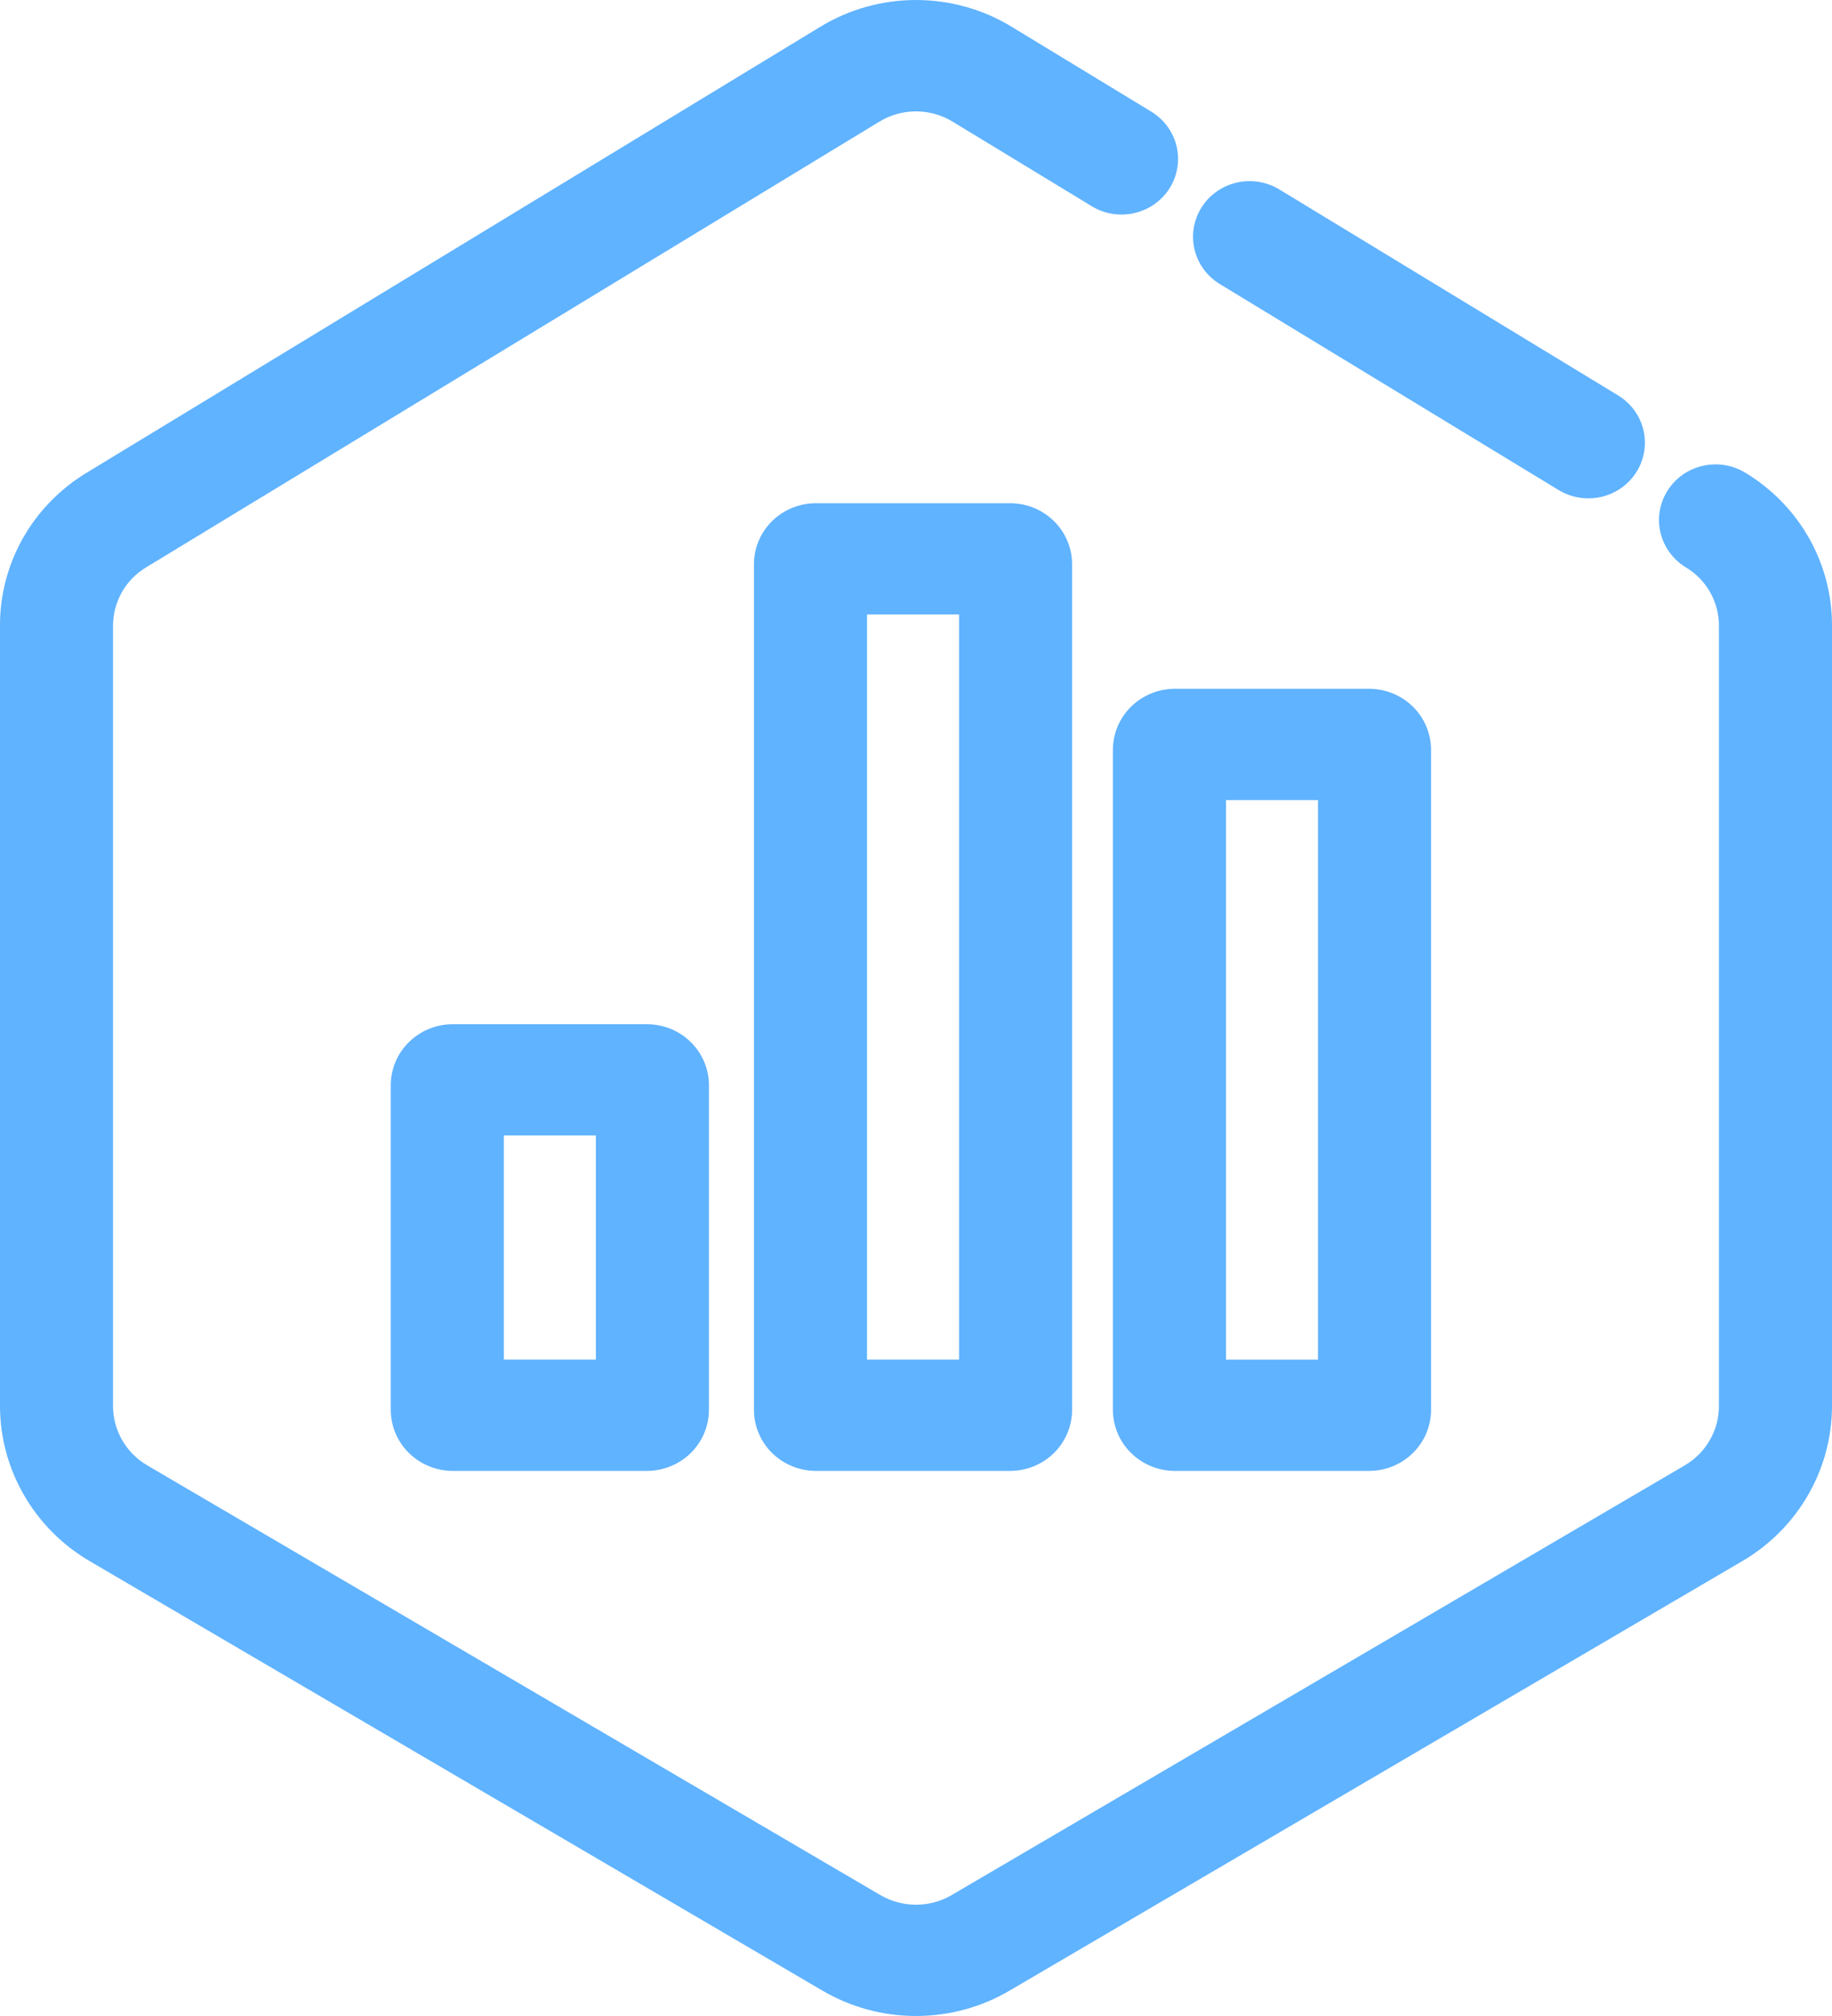
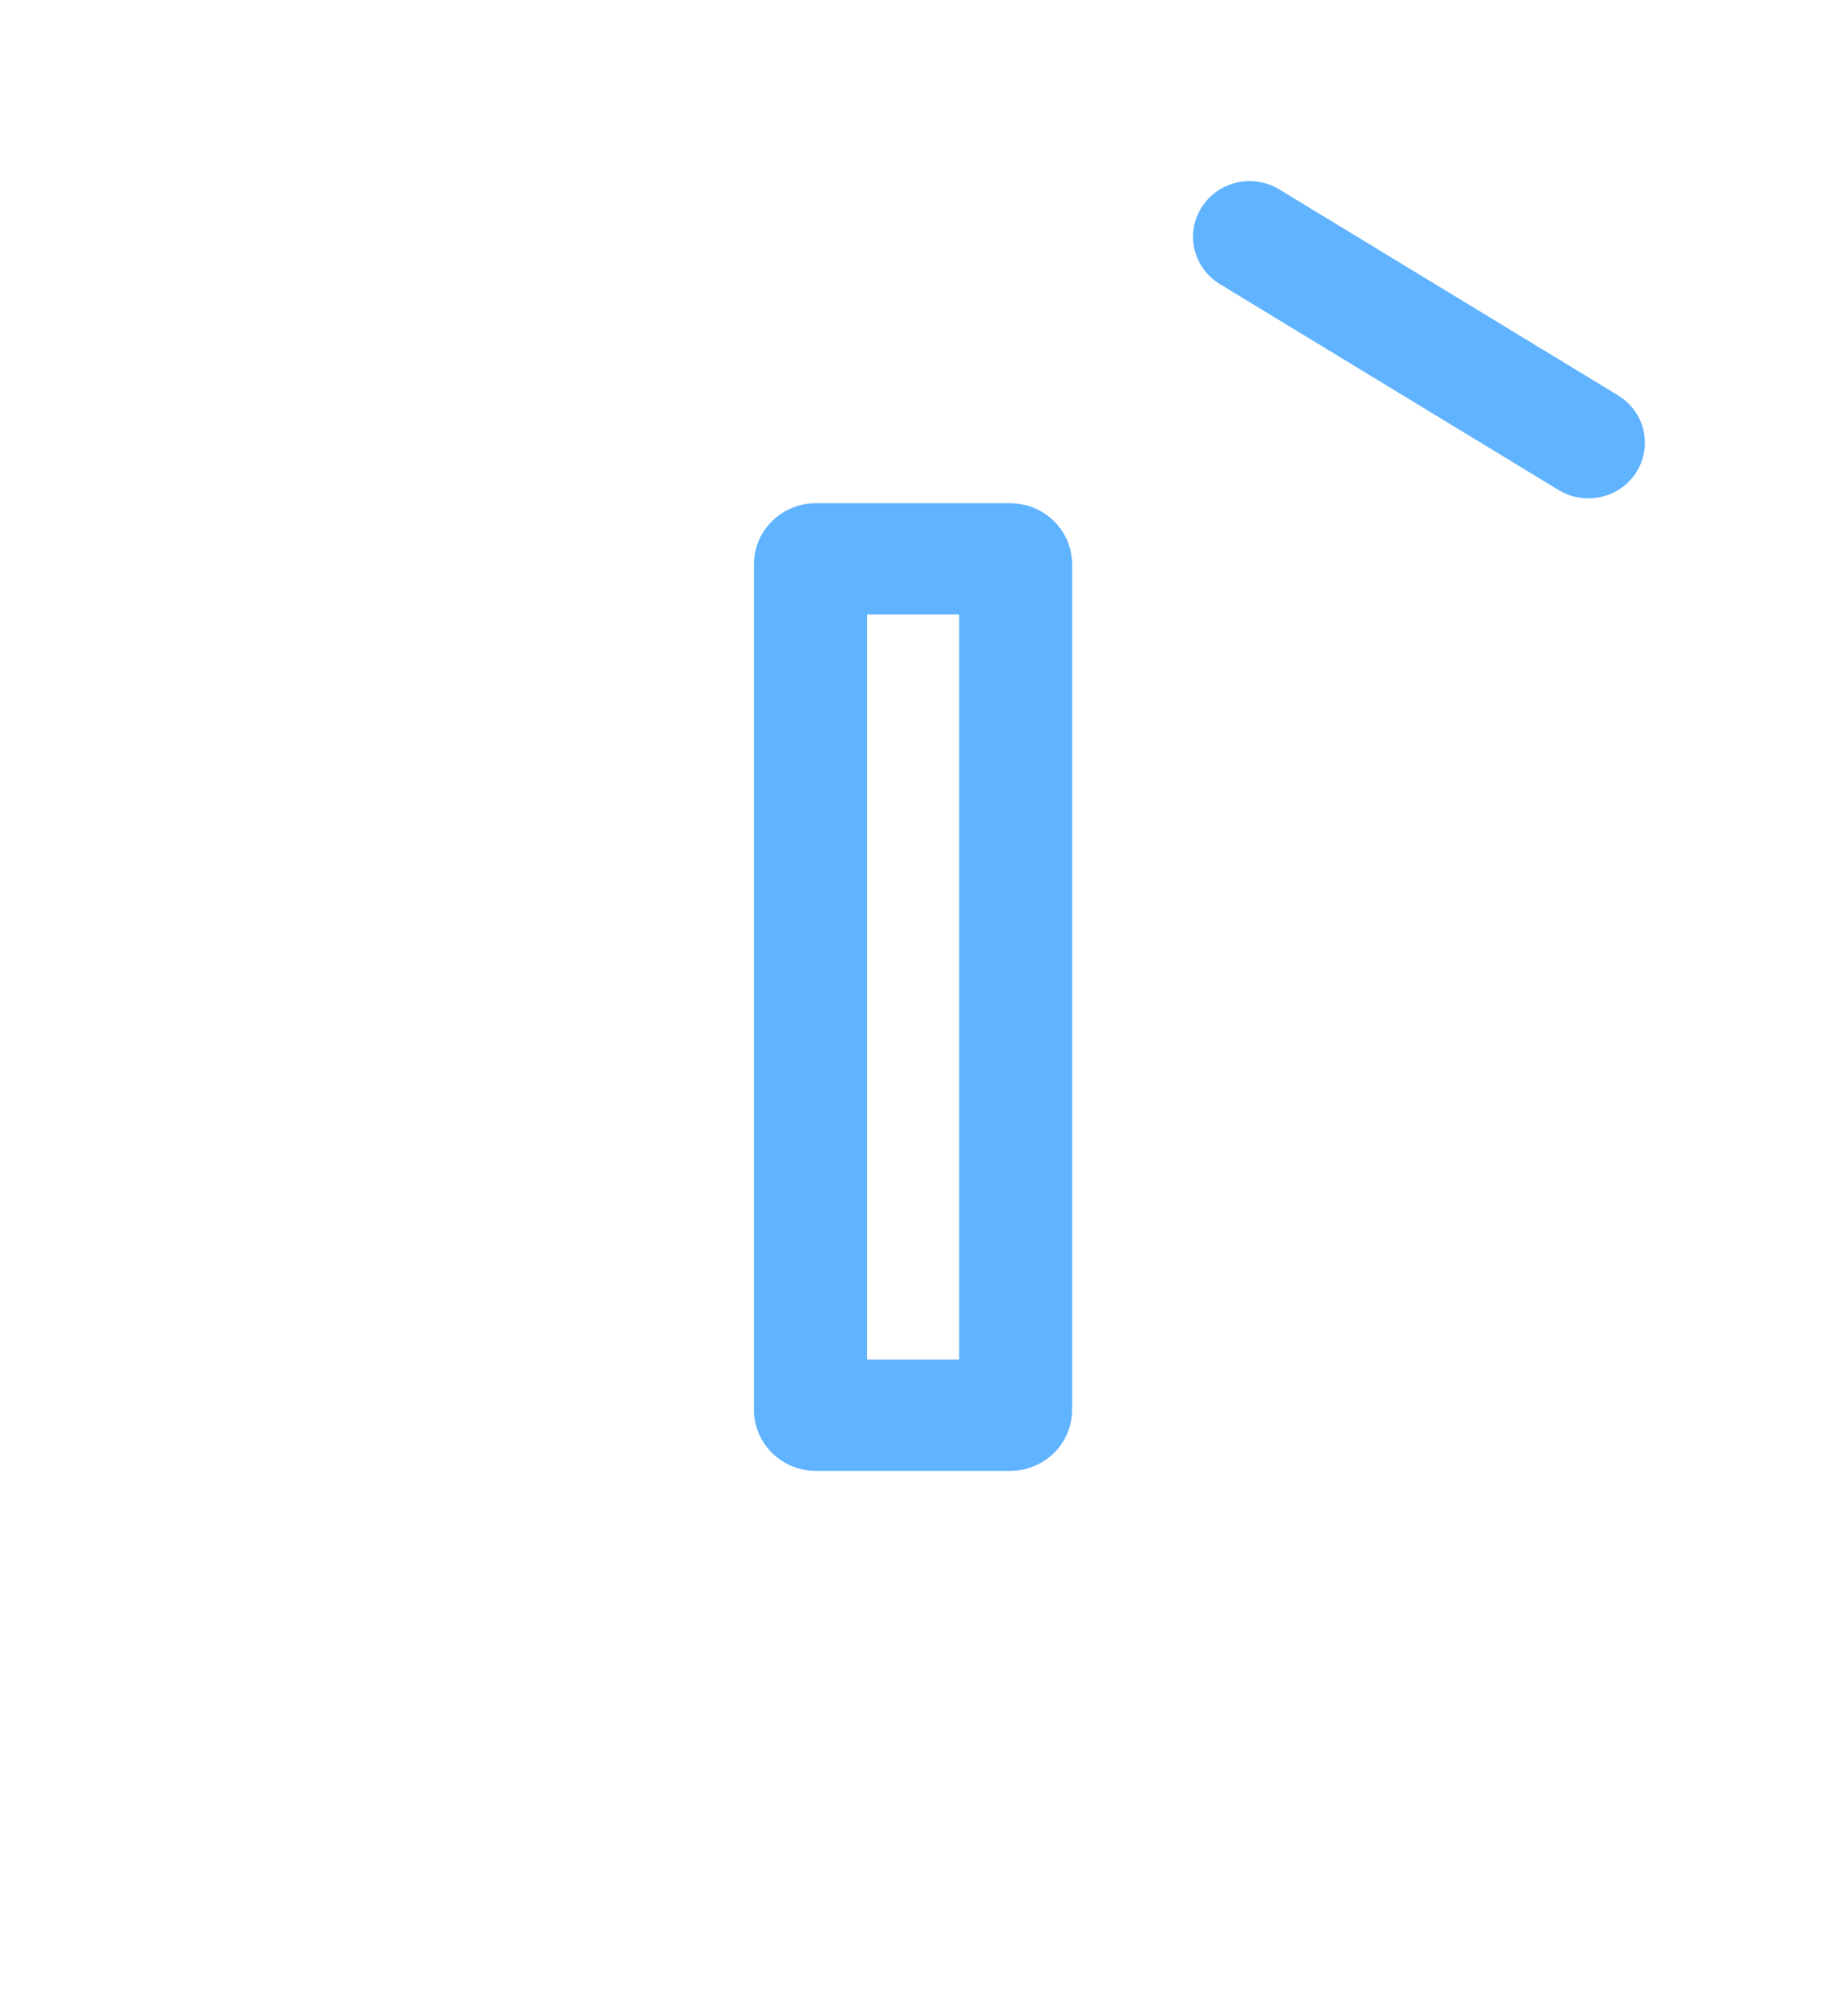
<svg xmlns="http://www.w3.org/2000/svg" width="40" height="44" viewBox="0 0 40 44" fill="none">
  <g clip-path="url(#clip0_260_1028)">
    <path d="M34.68 10.877C34.451 10.877 34.227 10.814 34.032 10.696L26.634 6.2C26.356 6.031 26.157 5.76 26.082 5.447C26.007 5.133 26.061 4.803 26.233 4.529C26.405 4.255 26.681 4.06 26.999 3.986C27.318 3.912 27.653 3.965 27.932 4.134L35.33 8.63C35.558 8.769 35.735 8.977 35.832 9.223C35.929 9.47 35.942 9.741 35.868 9.995C35.795 10.249 35.639 10.473 35.425 10.632C35.21 10.791 34.949 10.877 34.68 10.877Z" fill="#60B3FF" />
-     <path d="M20 44C19.281 44 18.575 43.809 17.957 43.446L1.949 34.067C1.356 33.718 0.865 33.223 0.524 32.632C0.182 32.041 0.002 31.373 -9.68307e-05 30.692V13.658C-0.003 12.988 0.171 12.328 0.502 11.743C0.834 11.158 1.314 10.666 1.895 10.316L17.902 0.59C18.532 0.204 19.259 0 20 0C20.742 0 21.469 0.204 22.098 0.59L25.136 2.436C25.415 2.605 25.613 2.876 25.689 3.189C25.764 3.503 25.71 3.833 25.538 4.107C25.366 4.381 25.09 4.576 24.771 4.65C24.453 4.724 24.117 4.671 23.839 4.502L20.801 2.656C20.561 2.509 20.283 2.431 20 2.431C19.717 2.431 19.44 2.509 19.199 2.656L3.192 12.382C2.97 12.516 2.787 12.703 2.66 12.927C2.534 13.15 2.468 13.402 2.468 13.658V30.692C2.469 30.952 2.538 31.207 2.668 31.433C2.799 31.659 2.986 31.847 3.213 31.981L19.22 41.36C19.456 41.498 19.726 41.571 20 41.571C20.275 41.571 20.544 41.498 20.78 41.36L36.787 31.981C37.014 31.847 37.201 31.659 37.331 31.433C37.462 31.207 37.531 30.952 37.531 30.692V13.658C37.532 13.402 37.466 13.15 37.34 12.927C37.213 12.703 37.03 12.516 36.808 12.382C36.53 12.213 36.331 11.942 36.256 11.629C36.18 11.315 36.235 10.985 36.407 10.711C36.579 10.437 36.854 10.242 37.173 10.168C37.492 10.094 37.827 10.147 38.105 10.316C38.686 10.666 39.166 11.158 39.498 11.743C39.829 12.328 40.002 12.988 40 13.658V30.692C39.998 31.373 39.818 32.041 39.476 32.632C39.134 33.223 38.643 33.718 38.05 34.067L22.043 43.446C21.425 43.809 20.719 44 20 44Z" fill="#60B3FF" />
    <path d="M22.056 32.103H17.814C17.456 32.103 17.112 31.962 16.858 31.713C16.605 31.463 16.462 31.125 16.462 30.773V12.313C16.462 11.961 16.605 11.622 16.858 11.373C17.112 11.123 17.456 10.983 17.814 10.983H22.056C22.414 10.983 22.758 11.123 23.012 11.373C23.265 11.622 23.408 11.961 23.408 12.313V30.773C23.408 31.125 23.265 31.463 23.012 31.713C22.758 31.962 22.414 32.103 22.056 32.103ZM18.93 29.674H20.94V13.411H18.93V29.674Z" fill="#60B3FF" />
-     <path d="M29.893 32.103H25.652C25.293 32.103 24.95 31.962 24.696 31.713C24.442 31.463 24.3 31.125 24.299 30.773V16.364C24.3 16.011 24.442 15.673 24.696 15.423C24.95 15.174 25.293 15.034 25.652 15.033H29.893C30.252 15.034 30.596 15.174 30.849 15.423C31.103 15.673 31.245 16.011 31.246 16.364V30.773C31.245 31.125 31.103 31.463 30.849 31.713C30.596 31.962 30.252 32.103 29.893 32.103ZM26.768 29.675H28.777V17.462H26.768V29.675Z" fill="#60B3FF" />
-     <path d="M14.126 32.103H9.885C9.526 32.102 9.183 31.962 8.929 31.713C8.675 31.463 8.533 31.125 8.532 30.773V23.684C8.533 23.332 8.675 22.993 8.929 22.744C9.183 22.494 9.526 22.354 9.885 22.354H14.126C14.485 22.354 14.829 22.494 15.082 22.744C15.336 22.993 15.478 23.332 15.479 23.684V30.773C15.478 31.125 15.336 31.463 15.082 31.713C14.829 31.962 14.485 32.102 14.126 32.103ZM11.001 29.674H13.01V24.782H11.001V29.674Z" fill="#60B3FF" />
  </g>
  <defs>
    <clipPath id="clip0_260_1028">
      <rect width="40" height="44" fill="white" />
    </clipPath>
  </defs>
</svg>